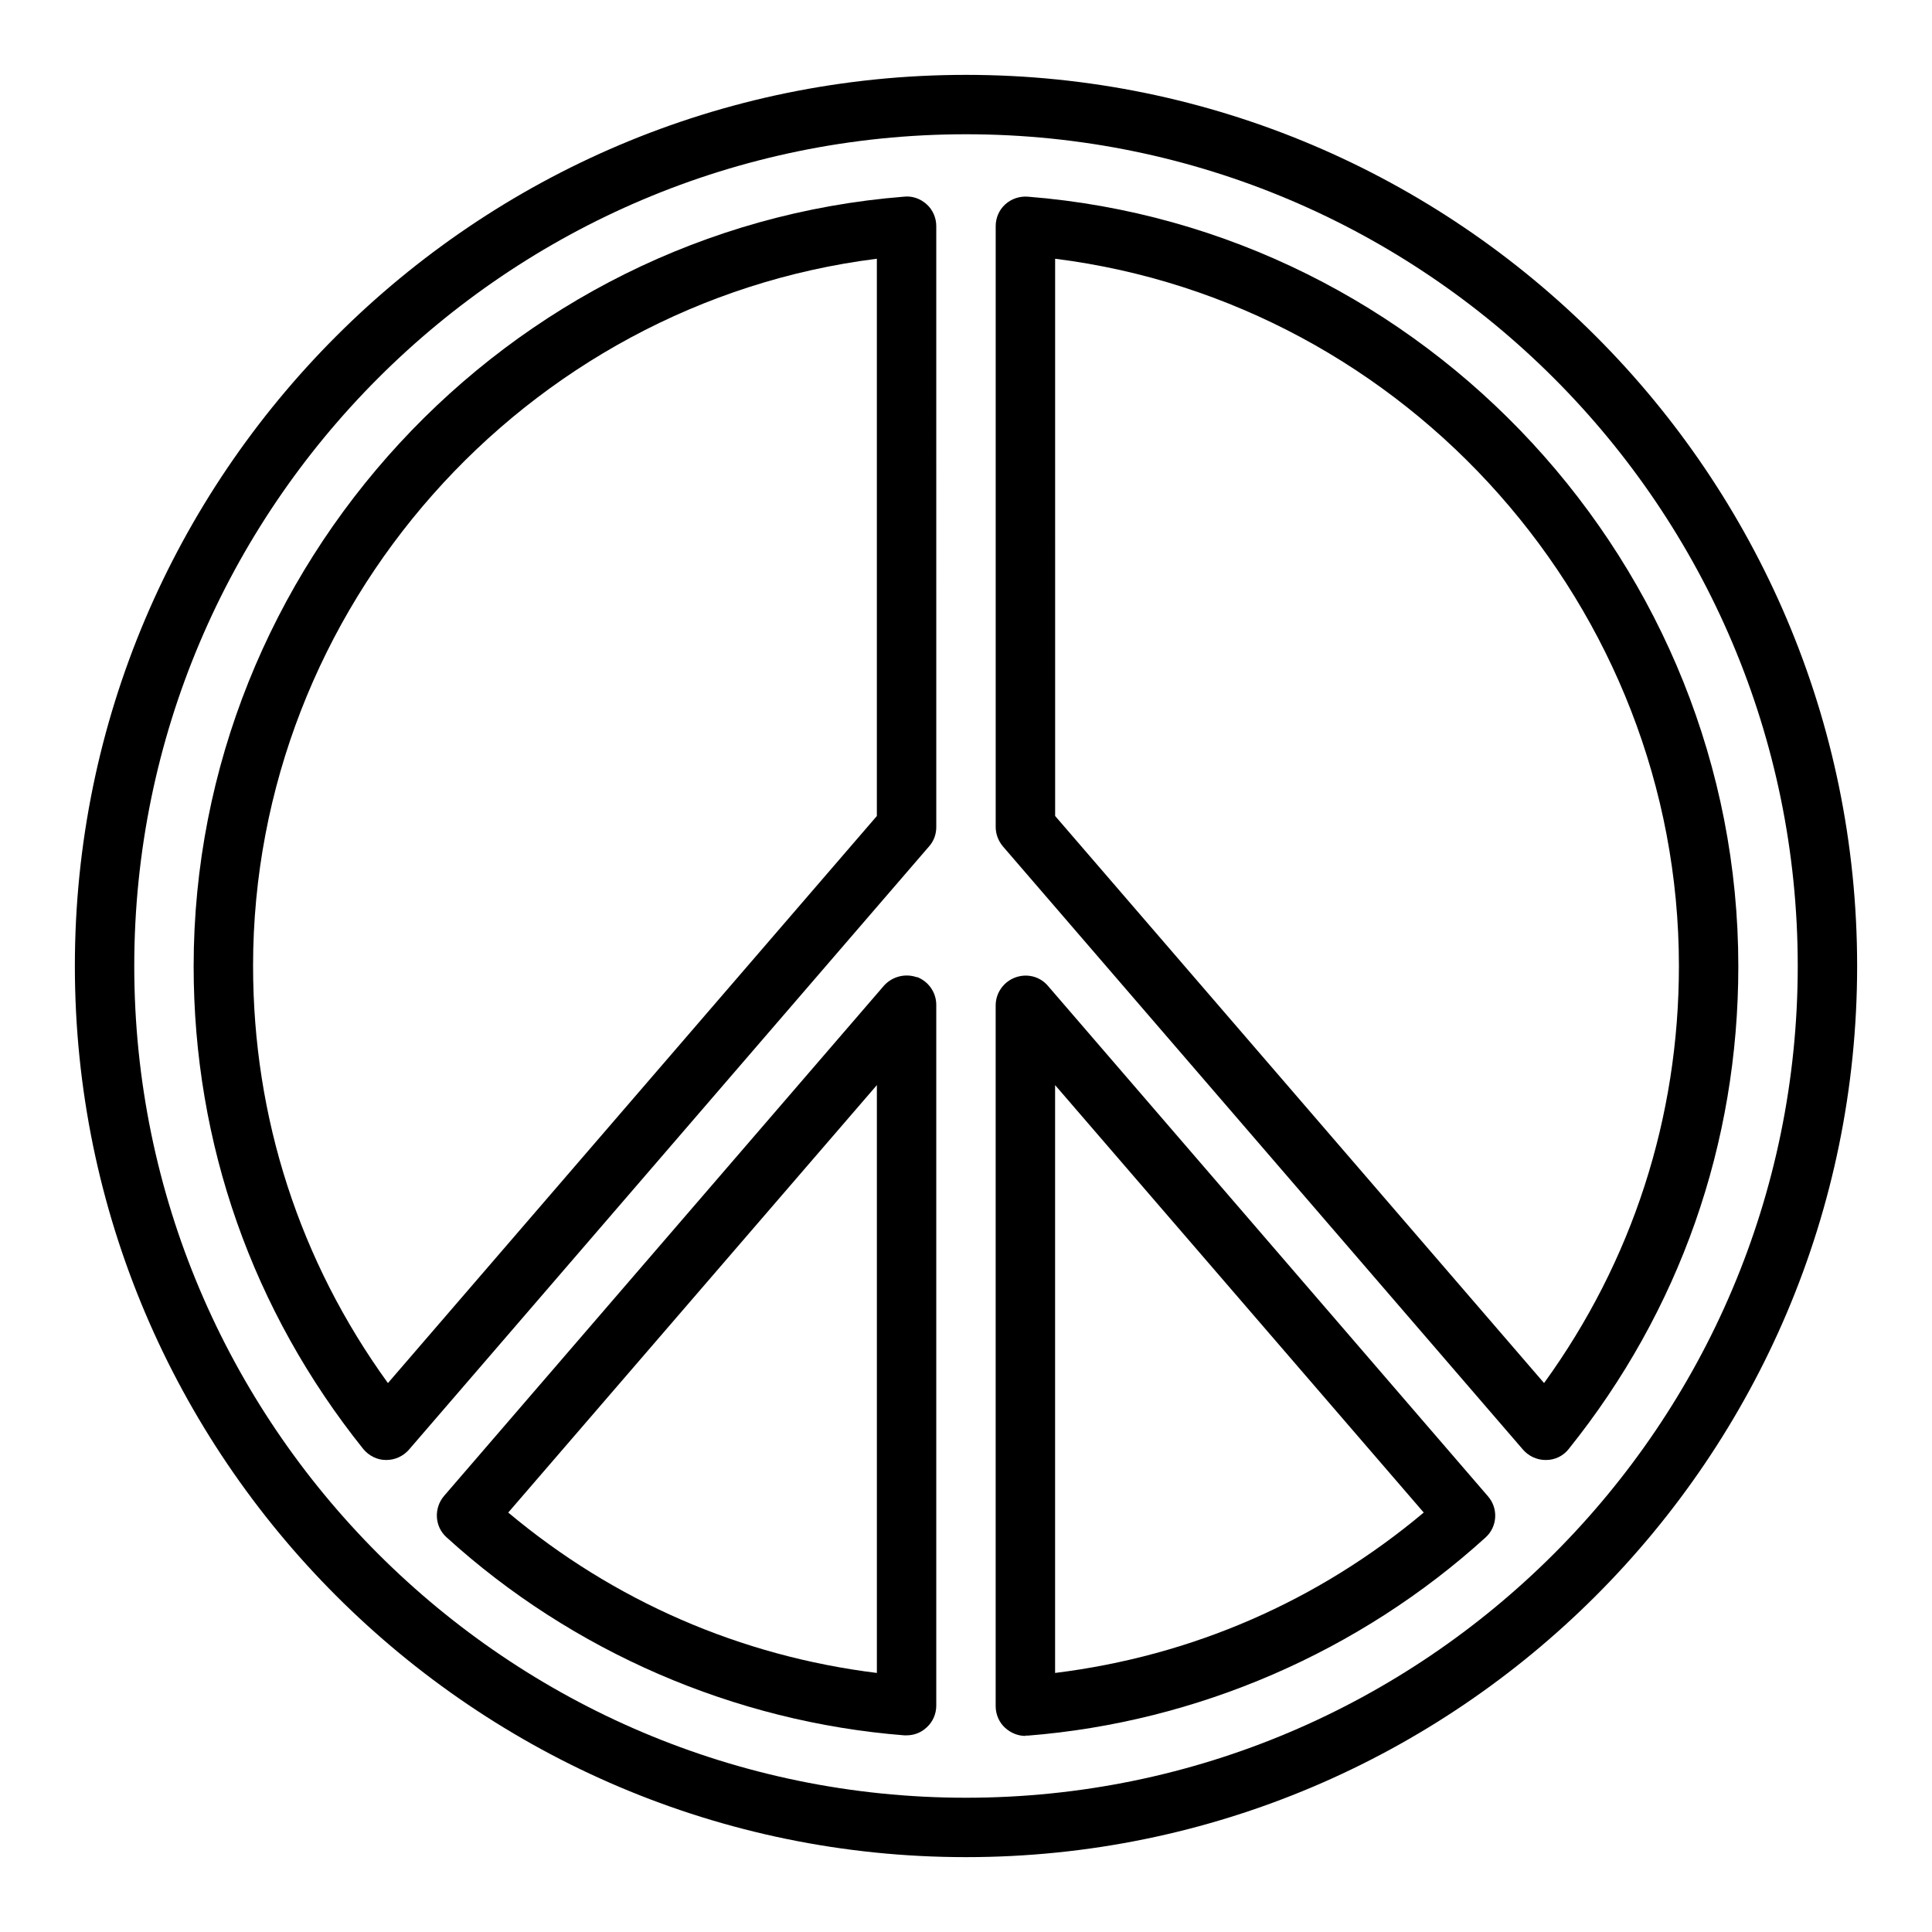
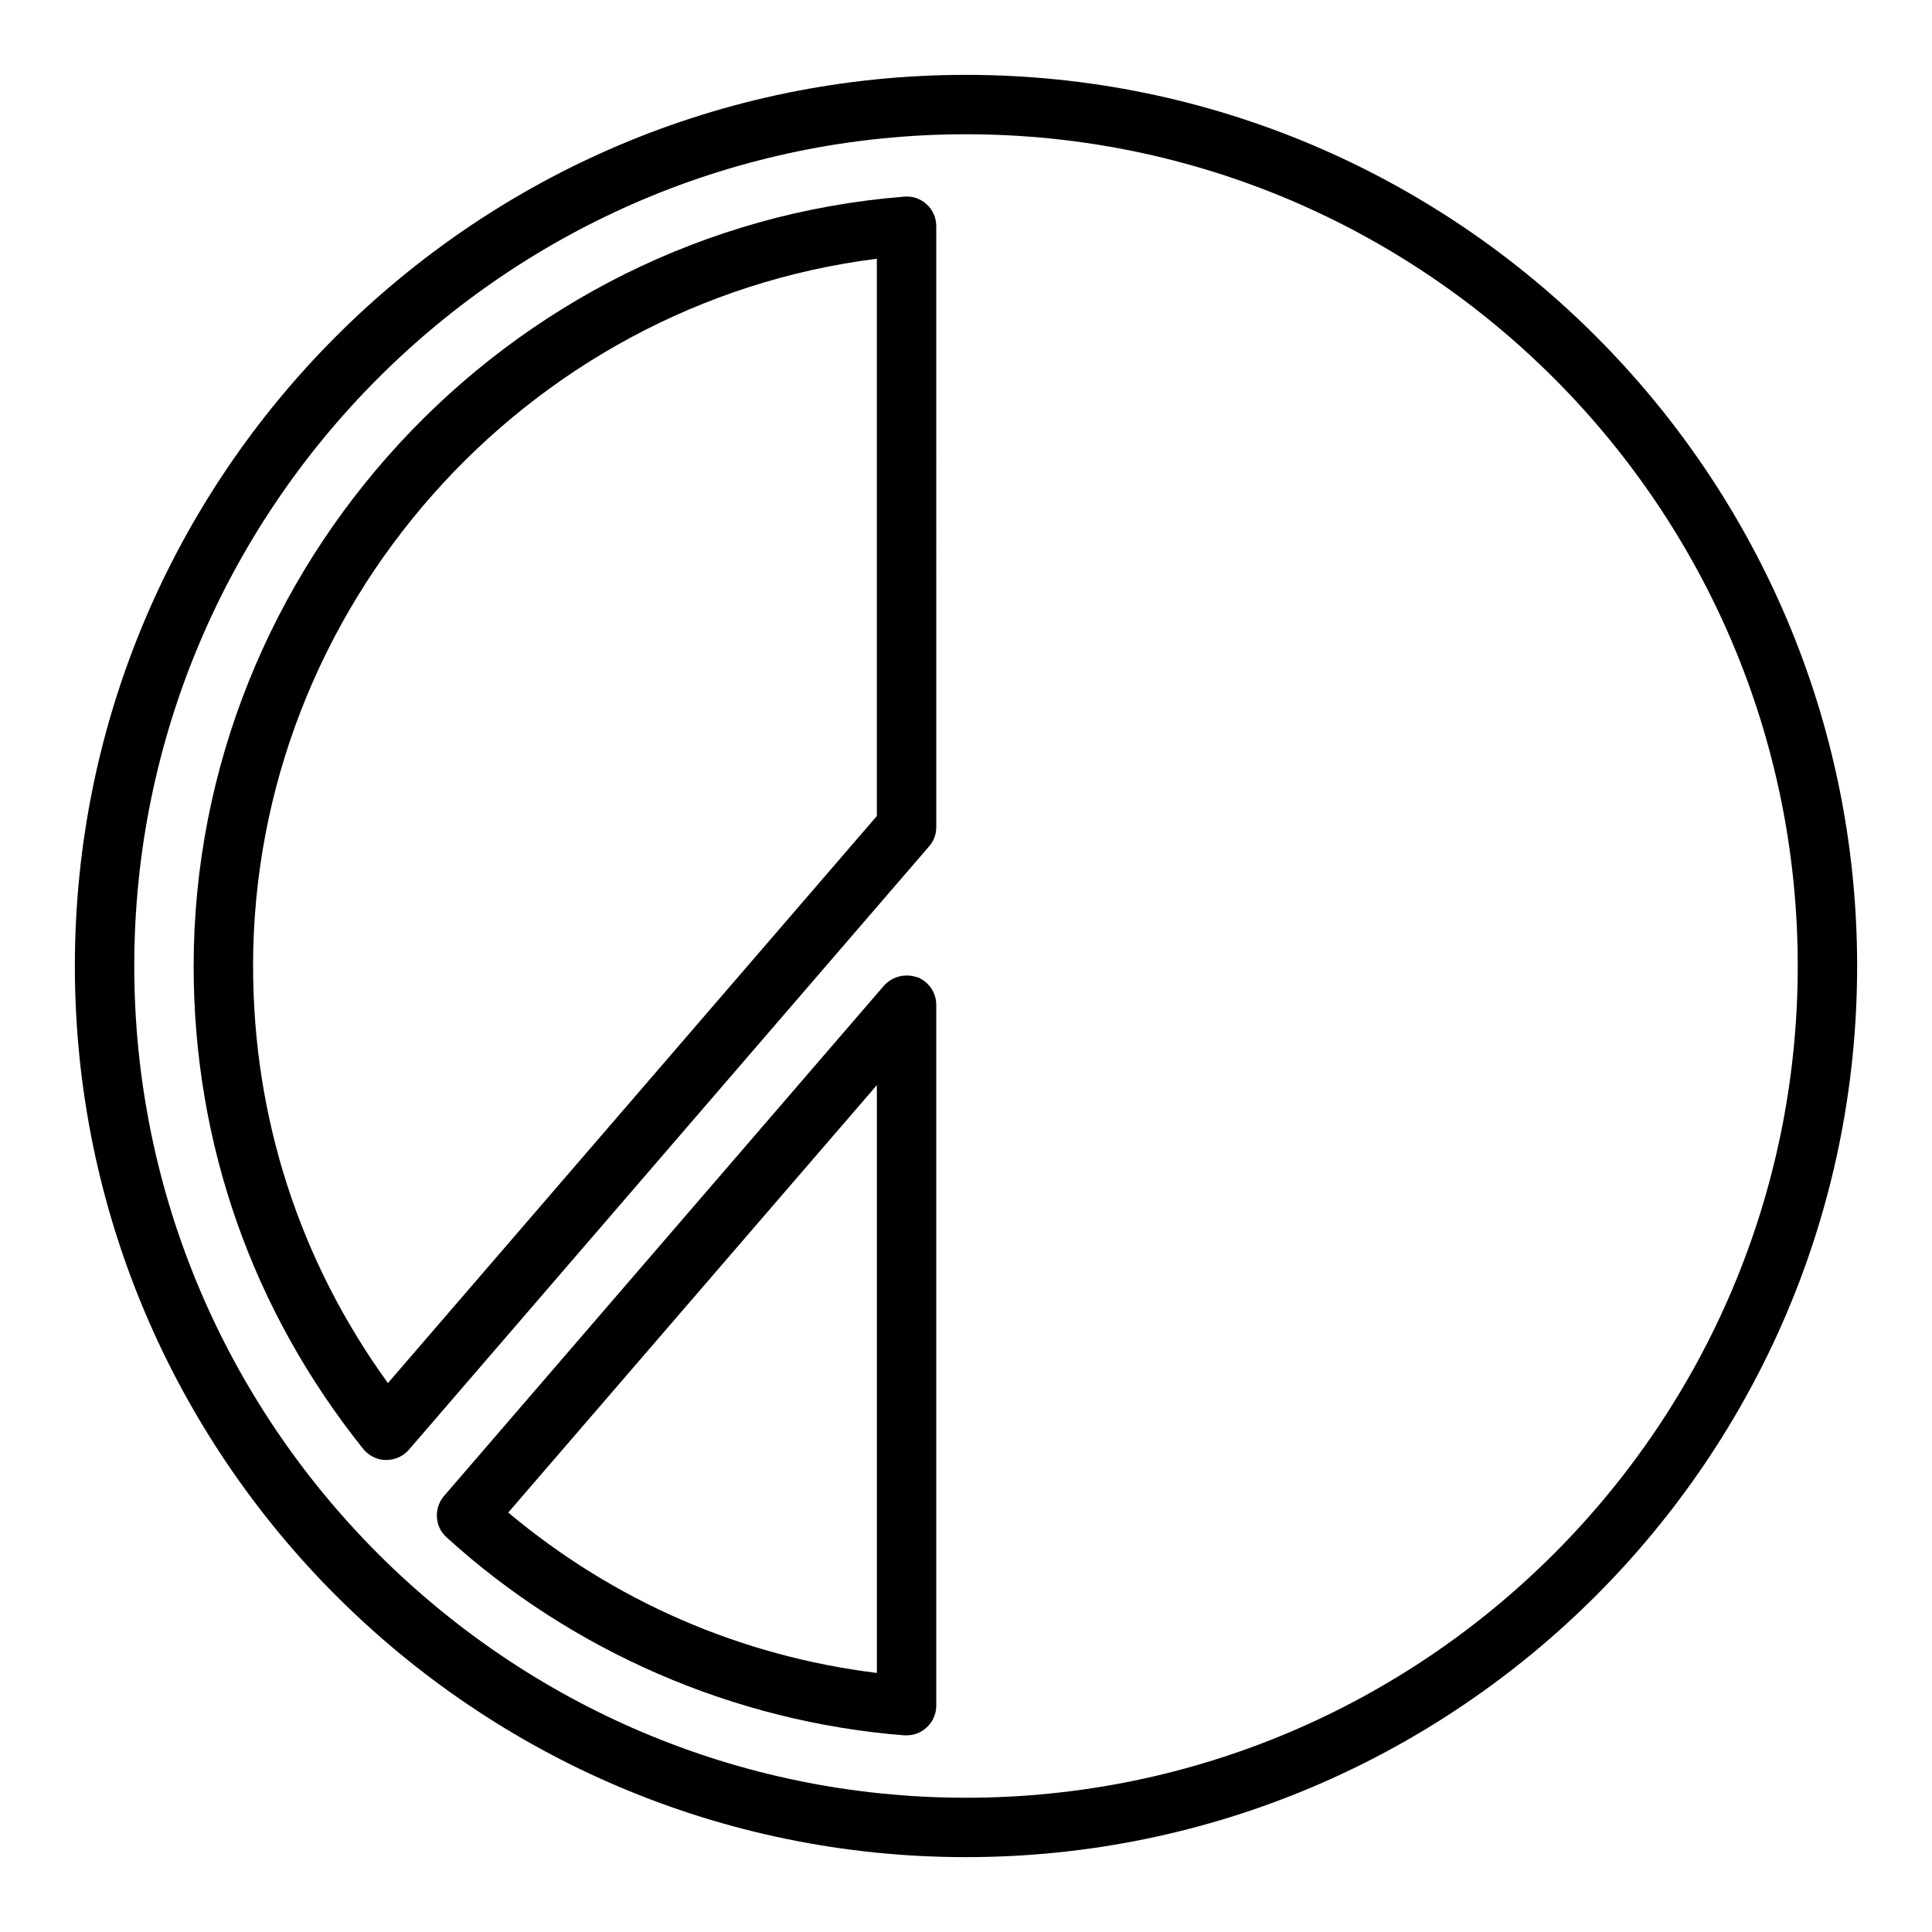
<svg xmlns="http://www.w3.org/2000/svg" fill="#000000" width="800px" height="800px" version="1.1" viewBox="144 144 512 512">
  <g>
    <path d="m400 636.16c130.2 0 236.16-105.96 236.16-236.16s-105.96-236.16-236.16-236.16-236.16 105.96-236.16 236.16 105.96 236.16 236.16 236.16zm0-456.58c121.54 0 220.42 98.871 220.42 220.42 0 121.54-98.871 220.42-220.42 220.42-121.55-0.004-220.42-98.875-220.42-220.42 0-121.55 98.871-220.42 220.42-220.42z" />
-     <path d="m547.6 528.16c1.496 1.73 3.699 2.754 5.984 2.754h0.156c2.363 0 4.566-1.102 5.984-2.914 29.441-36.684 44.949-80.926 44.949-127.92 0-106.04-82.734-195.62-188.3-203.96-2.203-0.156-4.328 0.551-5.984 2.047-1.652 1.496-2.519 3.621-2.519 5.746v159.25c0 1.891 0.707 3.699 1.891 5.117l137.84 159.88zm-123.98-315.59c93.363 11.73 165.31 92.418 165.31 187.43 0 40.227-12.359 78.246-35.738 110.52l-129.57-150.28z" />
    <path d="m387.01 402.99c-3.07-1.102-6.535-0.234-8.738 2.203l-116.59 135.24c-2.754 3.227-2.519 8.109 0.629 10.941 33.297 30.309 76.359 48.965 121.31 52.508h0.629c1.969 0 3.856-0.707 5.352-2.125 1.652-1.496 2.519-3.621 2.519-5.746v-185.7c0-3.305-2.047-6.219-5.117-7.398zm-10.629 184.36c-36.211-4.488-69.668-19.051-97.691-42.508l97.691-113.28v155.87z" />
-     <path d="m415.74 603.96h0.629c44.871-3.543 87.93-22.199 121.31-52.508 3.148-2.832 3.465-7.715 0.629-10.941l-116.59-135.24c-2.125-2.519-5.59-3.387-8.738-2.203-3.07 1.18-5.117 4.094-5.117 7.398v185.7c0 2.203 0.945 4.328 2.519 5.746 1.496 1.34 3.387 2.125 5.352 2.125zm7.871-172.4 97.691 113.28c-27.945 23.457-61.402 38.023-97.691 42.508v-155.87z" />
    <path d="m246.41 530.91c2.281 0 4.488-1.023 5.984-2.754l137.84-159.88c1.258-1.418 1.891-3.227 1.891-5.117l-0.004-159.25c0-2.203-0.945-4.328-2.519-5.746-1.652-1.496-3.777-2.281-5.984-2.047-105.56 8.344-188.3 97.93-188.3 203.96 0 46.996 15.586 91.238 44.949 127.92 1.496 1.812 3.699 2.914 5.984 2.914h0.156zm-35.344-130.91c0-95.016 71.949-175.7 165.31-187.43v147.68l-129.57 150.28c-23.379-32.273-35.738-70.297-35.738-110.52z" />
  </g>
</svg>